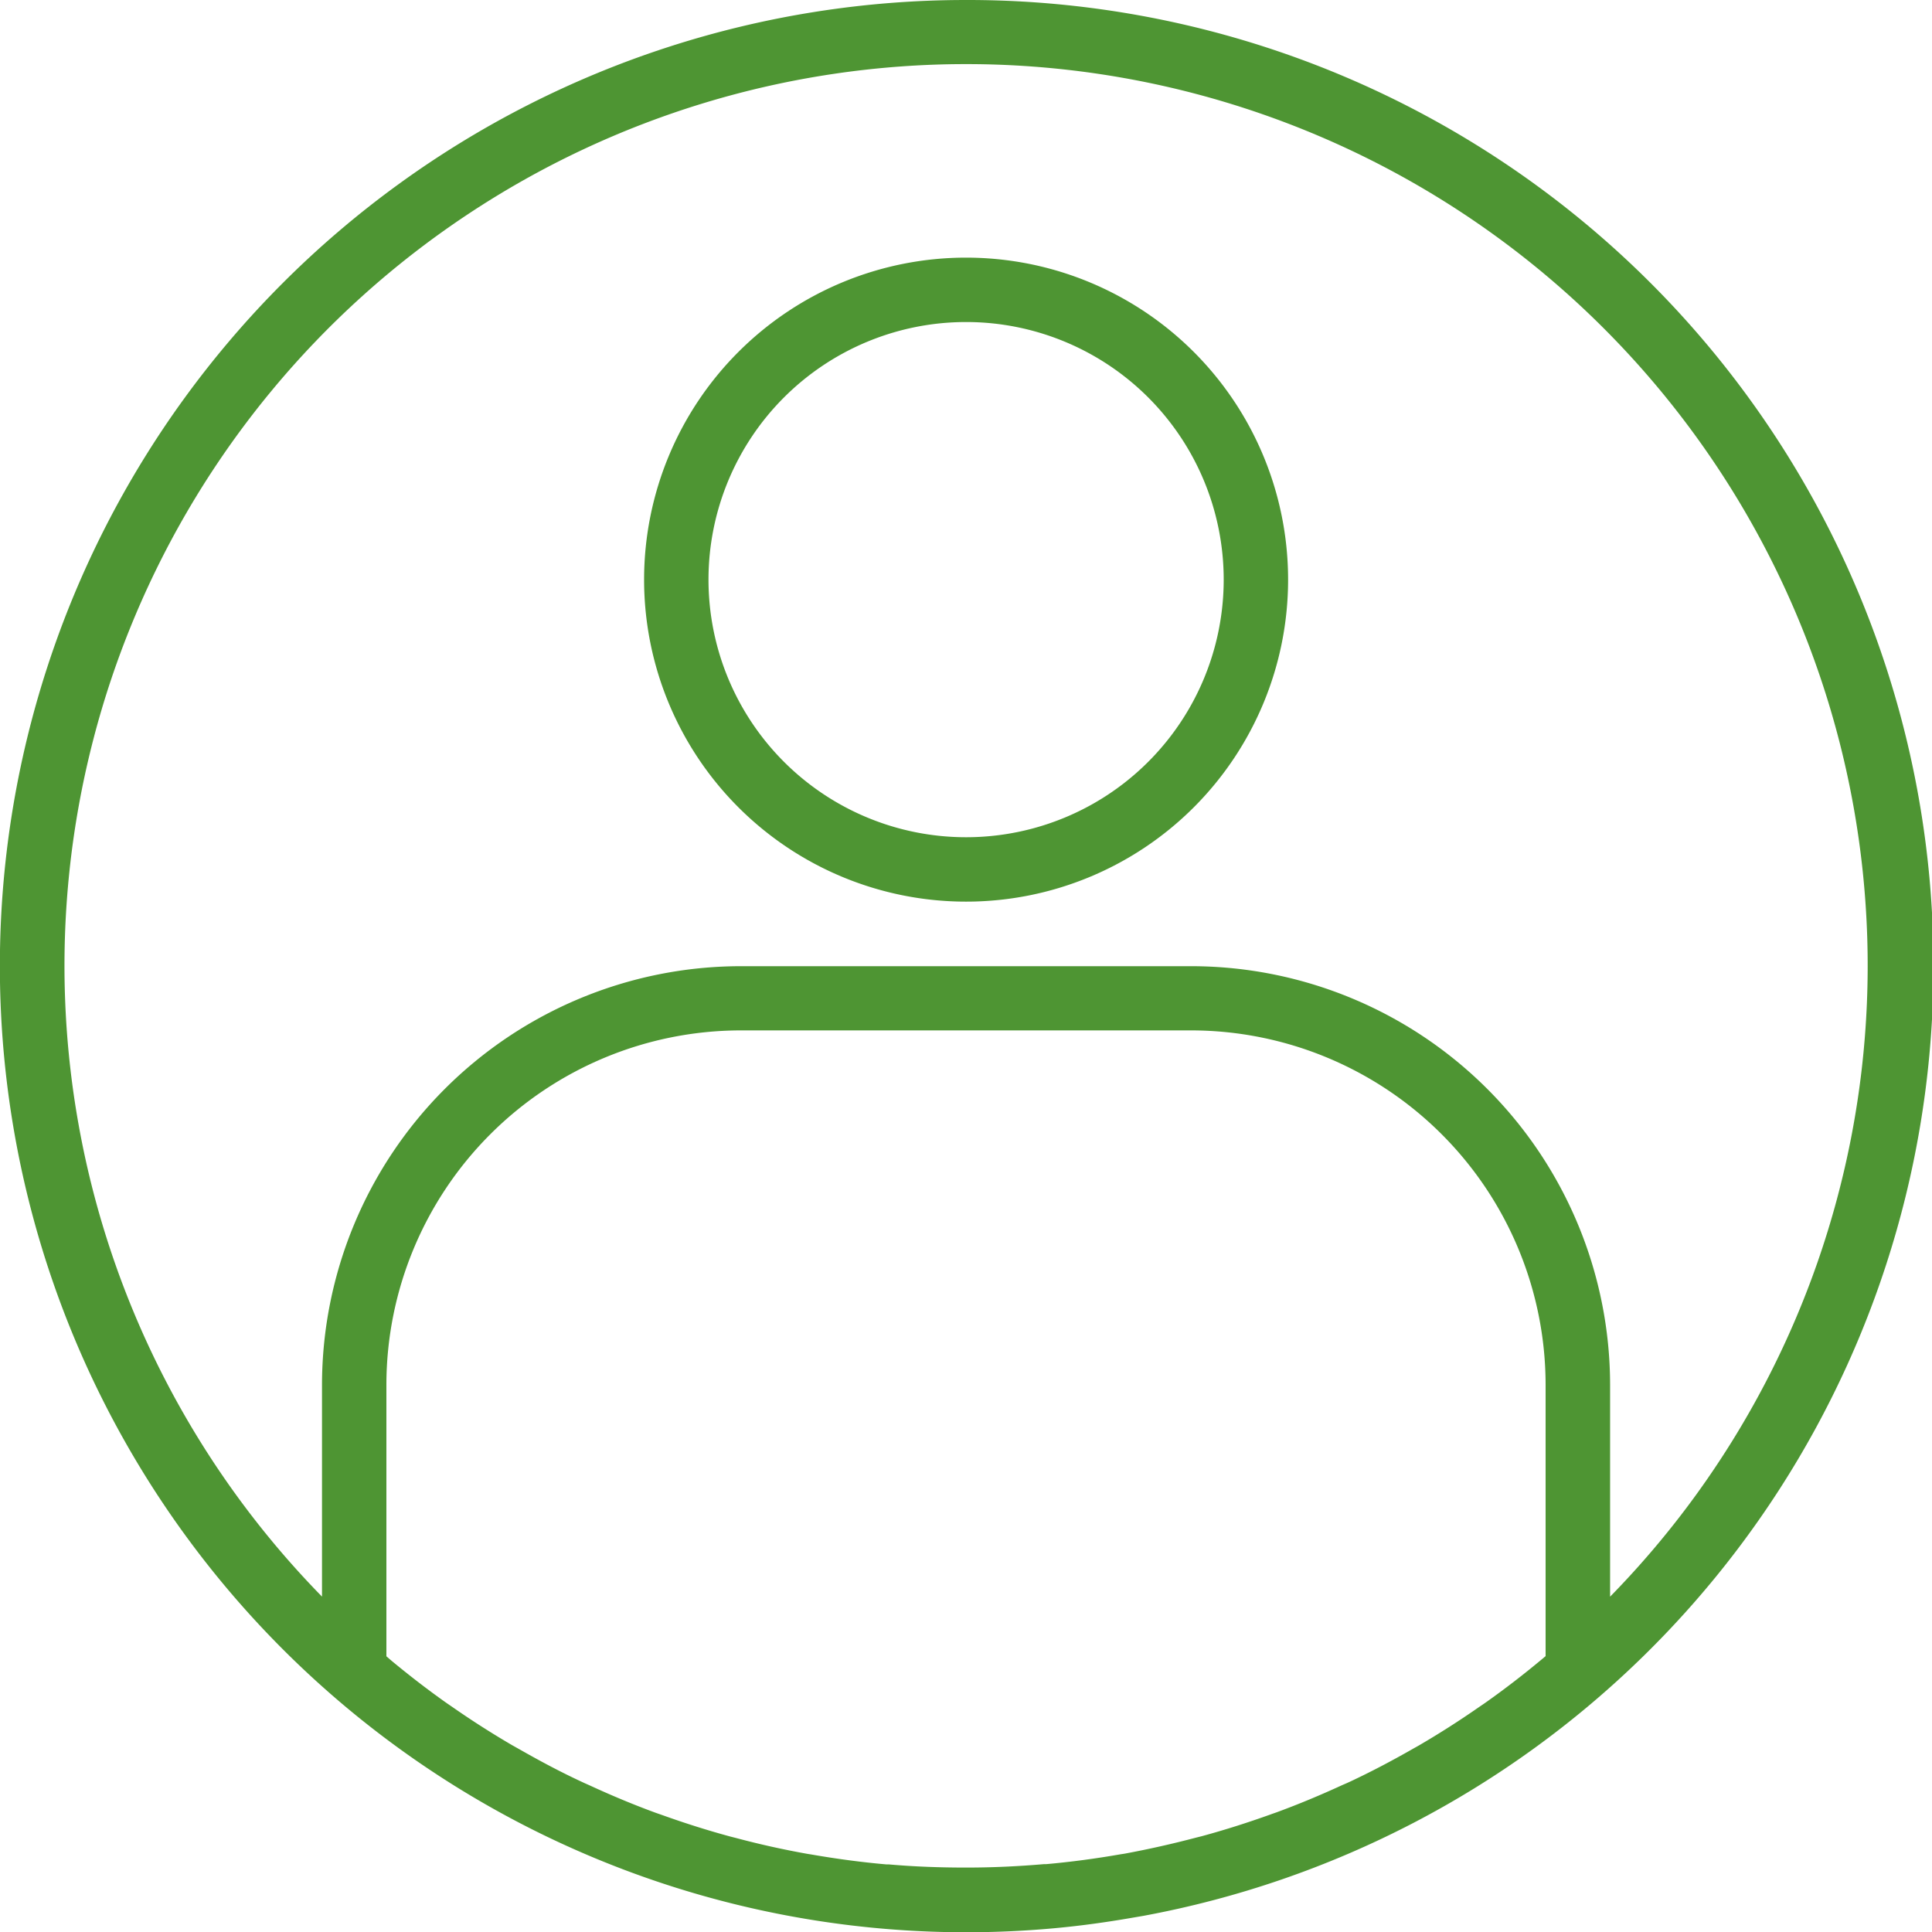
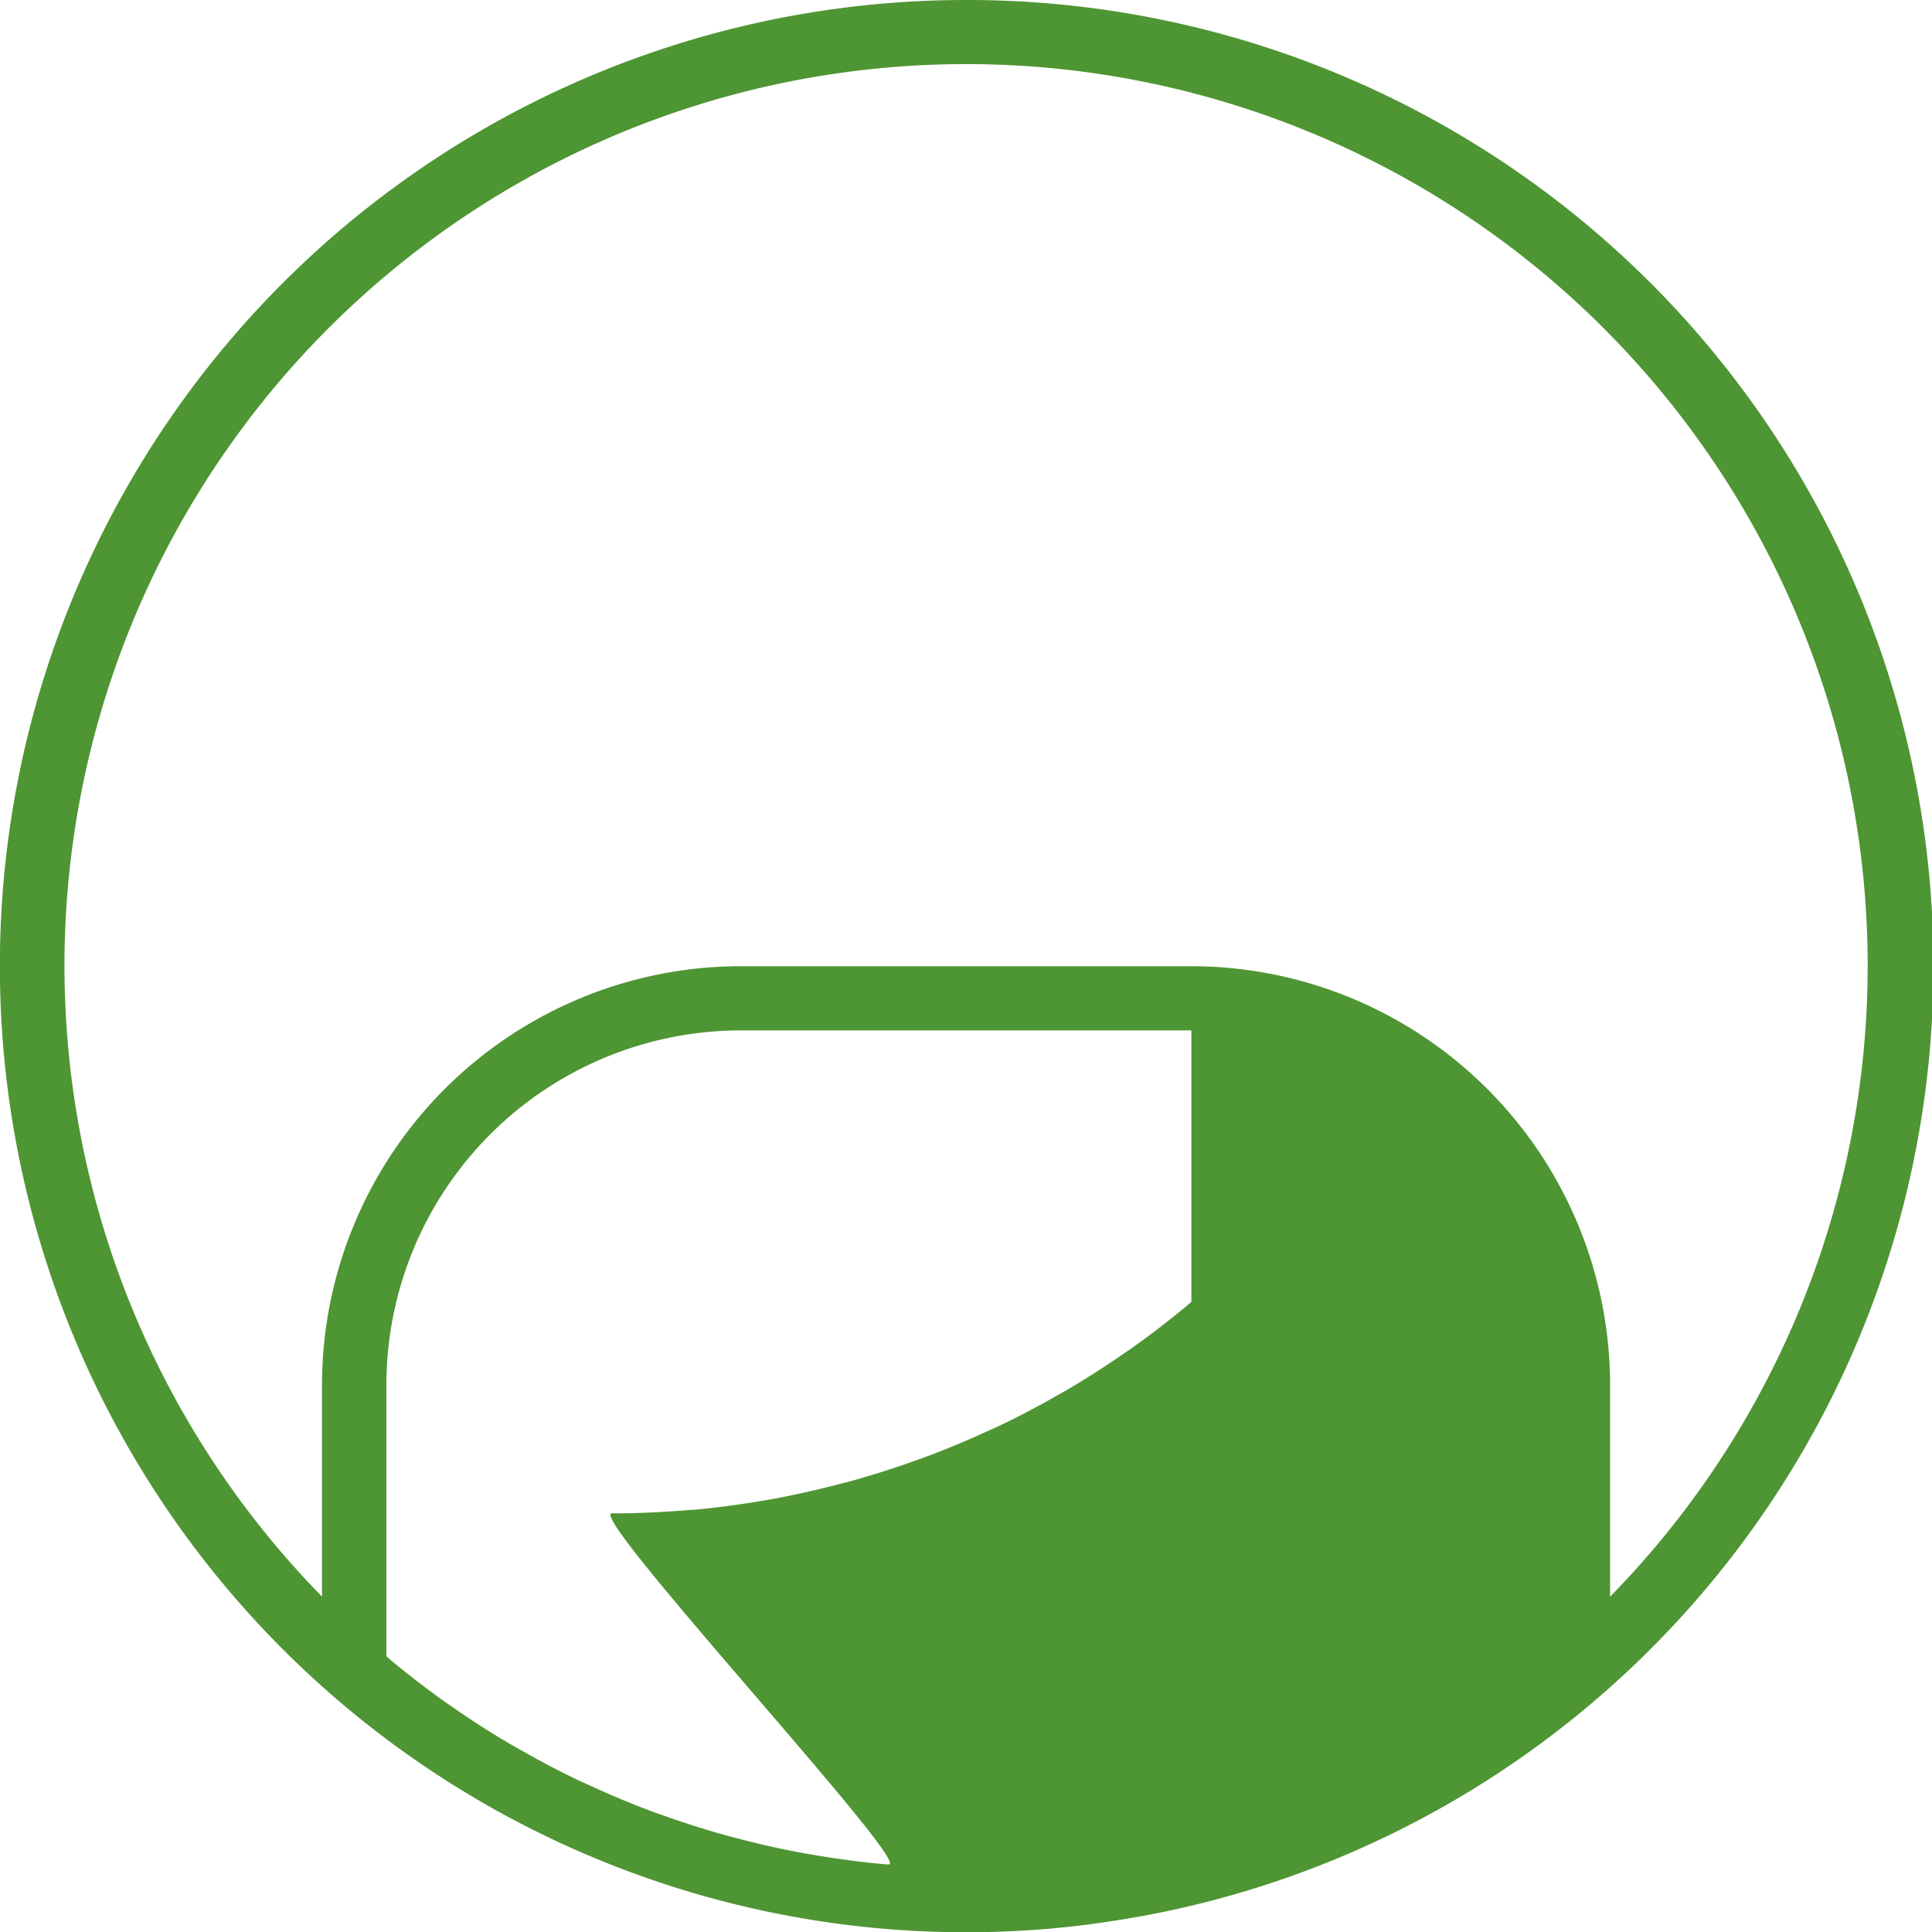
<svg xmlns="http://www.w3.org/2000/svg" id="user" width="60" height="60.008" viewBox="0 0 60 60.008">
-   <path id="Path_160" data-name="Path 160" d="M30,0a30,30,0,0,0,0,60.008q1.356,0,2.7-.121c.833-.075,1.659-.189,2.478-.332L35.5,59.5A30,30,0,0,0,30,0Zm-2.41,57.9h-.071c-.778-.069-1.55-.173-2.315-.306-.044-.008-.088-.013-.131-.021q-1.122-.2-2.221-.494l-.177-.045c-.715-.194-1.422-.419-2.119-.669-.072-.026-.145-.049-.217-.076-.683-.251-1.354-.532-2.015-.837-.082-.037-.164-.072-.246-.111-.648-.3-1.283-.638-1.907-.993l-.265-.149q-.92-.537-1.8-1.147c-.089-.062-.179-.122-.267-.184-.578-.41-1.141-.845-1.689-1.3L12,51.438V43.006A11.015,11.015,0,0,1,23,32h14a11.015,11.015,0,0,1,11,11v8.433l-.133.111q-.839.7-1.722,1.325c-.078.055-.157.107-.235.161q-.892.62-1.828,1.167c-.078.045-.158.088-.236.133-.632.36-1.276.7-1.931,1.006-.075.035-.151.068-.227.1-.666.307-1.343.59-2.031.843-.068.025-.137.047-.2.071-.7.251-1.41.478-2.129.673l-.172.043c-.734.194-1.475.361-2.224.5-.043.008-.086.013-.129.02-.766.134-1.539.238-2.318.307h-.071c-.8.069-1.6.106-2.41.106S28.392,57.971,27.594,57.9Zm22.413-8.317V43.006a13.017,13.017,0,0,0-13-13H23a13.017,13.017,0,0,0-13,13v6.578a28,28,0,1,1,40.005,0Zm0,0" fill="#4E9533" />
-   <path id="Path_161" data-name="Path 161" d="M170,64a10,10,0,1,0,10,10A10,10,0,0,0,170,64Zm0,18a8,8,0,1,1,8-8A8,8,0,0,1,170,82Zm0,0" transform="translate(-139.997 -55.999)" fill="#4E9533" />
+   <path id="Path_160" data-name="Path 160" d="M30,0a30,30,0,0,0,0,60.008q1.356,0,2.7-.121c.833-.075,1.659-.189,2.478-.332L35.5,59.5A30,30,0,0,0,30,0Zm-2.41,57.9h-.071c-.778-.069-1.55-.173-2.315-.306-.044-.008-.088-.013-.131-.021q-1.122-.2-2.221-.494l-.177-.045c-.715-.194-1.422-.419-2.119-.669-.072-.026-.145-.049-.217-.076-.683-.251-1.354-.532-2.015-.837-.082-.037-.164-.072-.246-.111-.648-.3-1.283-.638-1.907-.993l-.265-.149q-.92-.537-1.8-1.147c-.089-.062-.179-.122-.267-.184-.578-.41-1.141-.845-1.689-1.3L12,51.438V43.006A11.015,11.015,0,0,1,23,32h14v8.433l-.133.111q-.839.7-1.722,1.325c-.078.055-.157.107-.235.161q-.892.62-1.828,1.167c-.078.045-.158.088-.236.133-.632.36-1.276.7-1.931,1.006-.075.035-.151.068-.227.1-.666.307-1.343.59-2.031.843-.068.025-.137.047-.2.071-.7.251-1.41.478-2.129.673l-.172.043c-.734.194-1.475.361-2.224.5-.043.008-.086.013-.129.02-.766.134-1.539.238-2.318.307h-.071c-.8.069-1.6.106-2.41.106S28.392,57.971,27.594,57.9Zm22.413-8.317V43.006a13.017,13.017,0,0,0-13-13H23a13.017,13.017,0,0,0-13,13v6.578a28,28,0,1,1,40.005,0Zm0,0" fill="#4E9533" />
</svg>